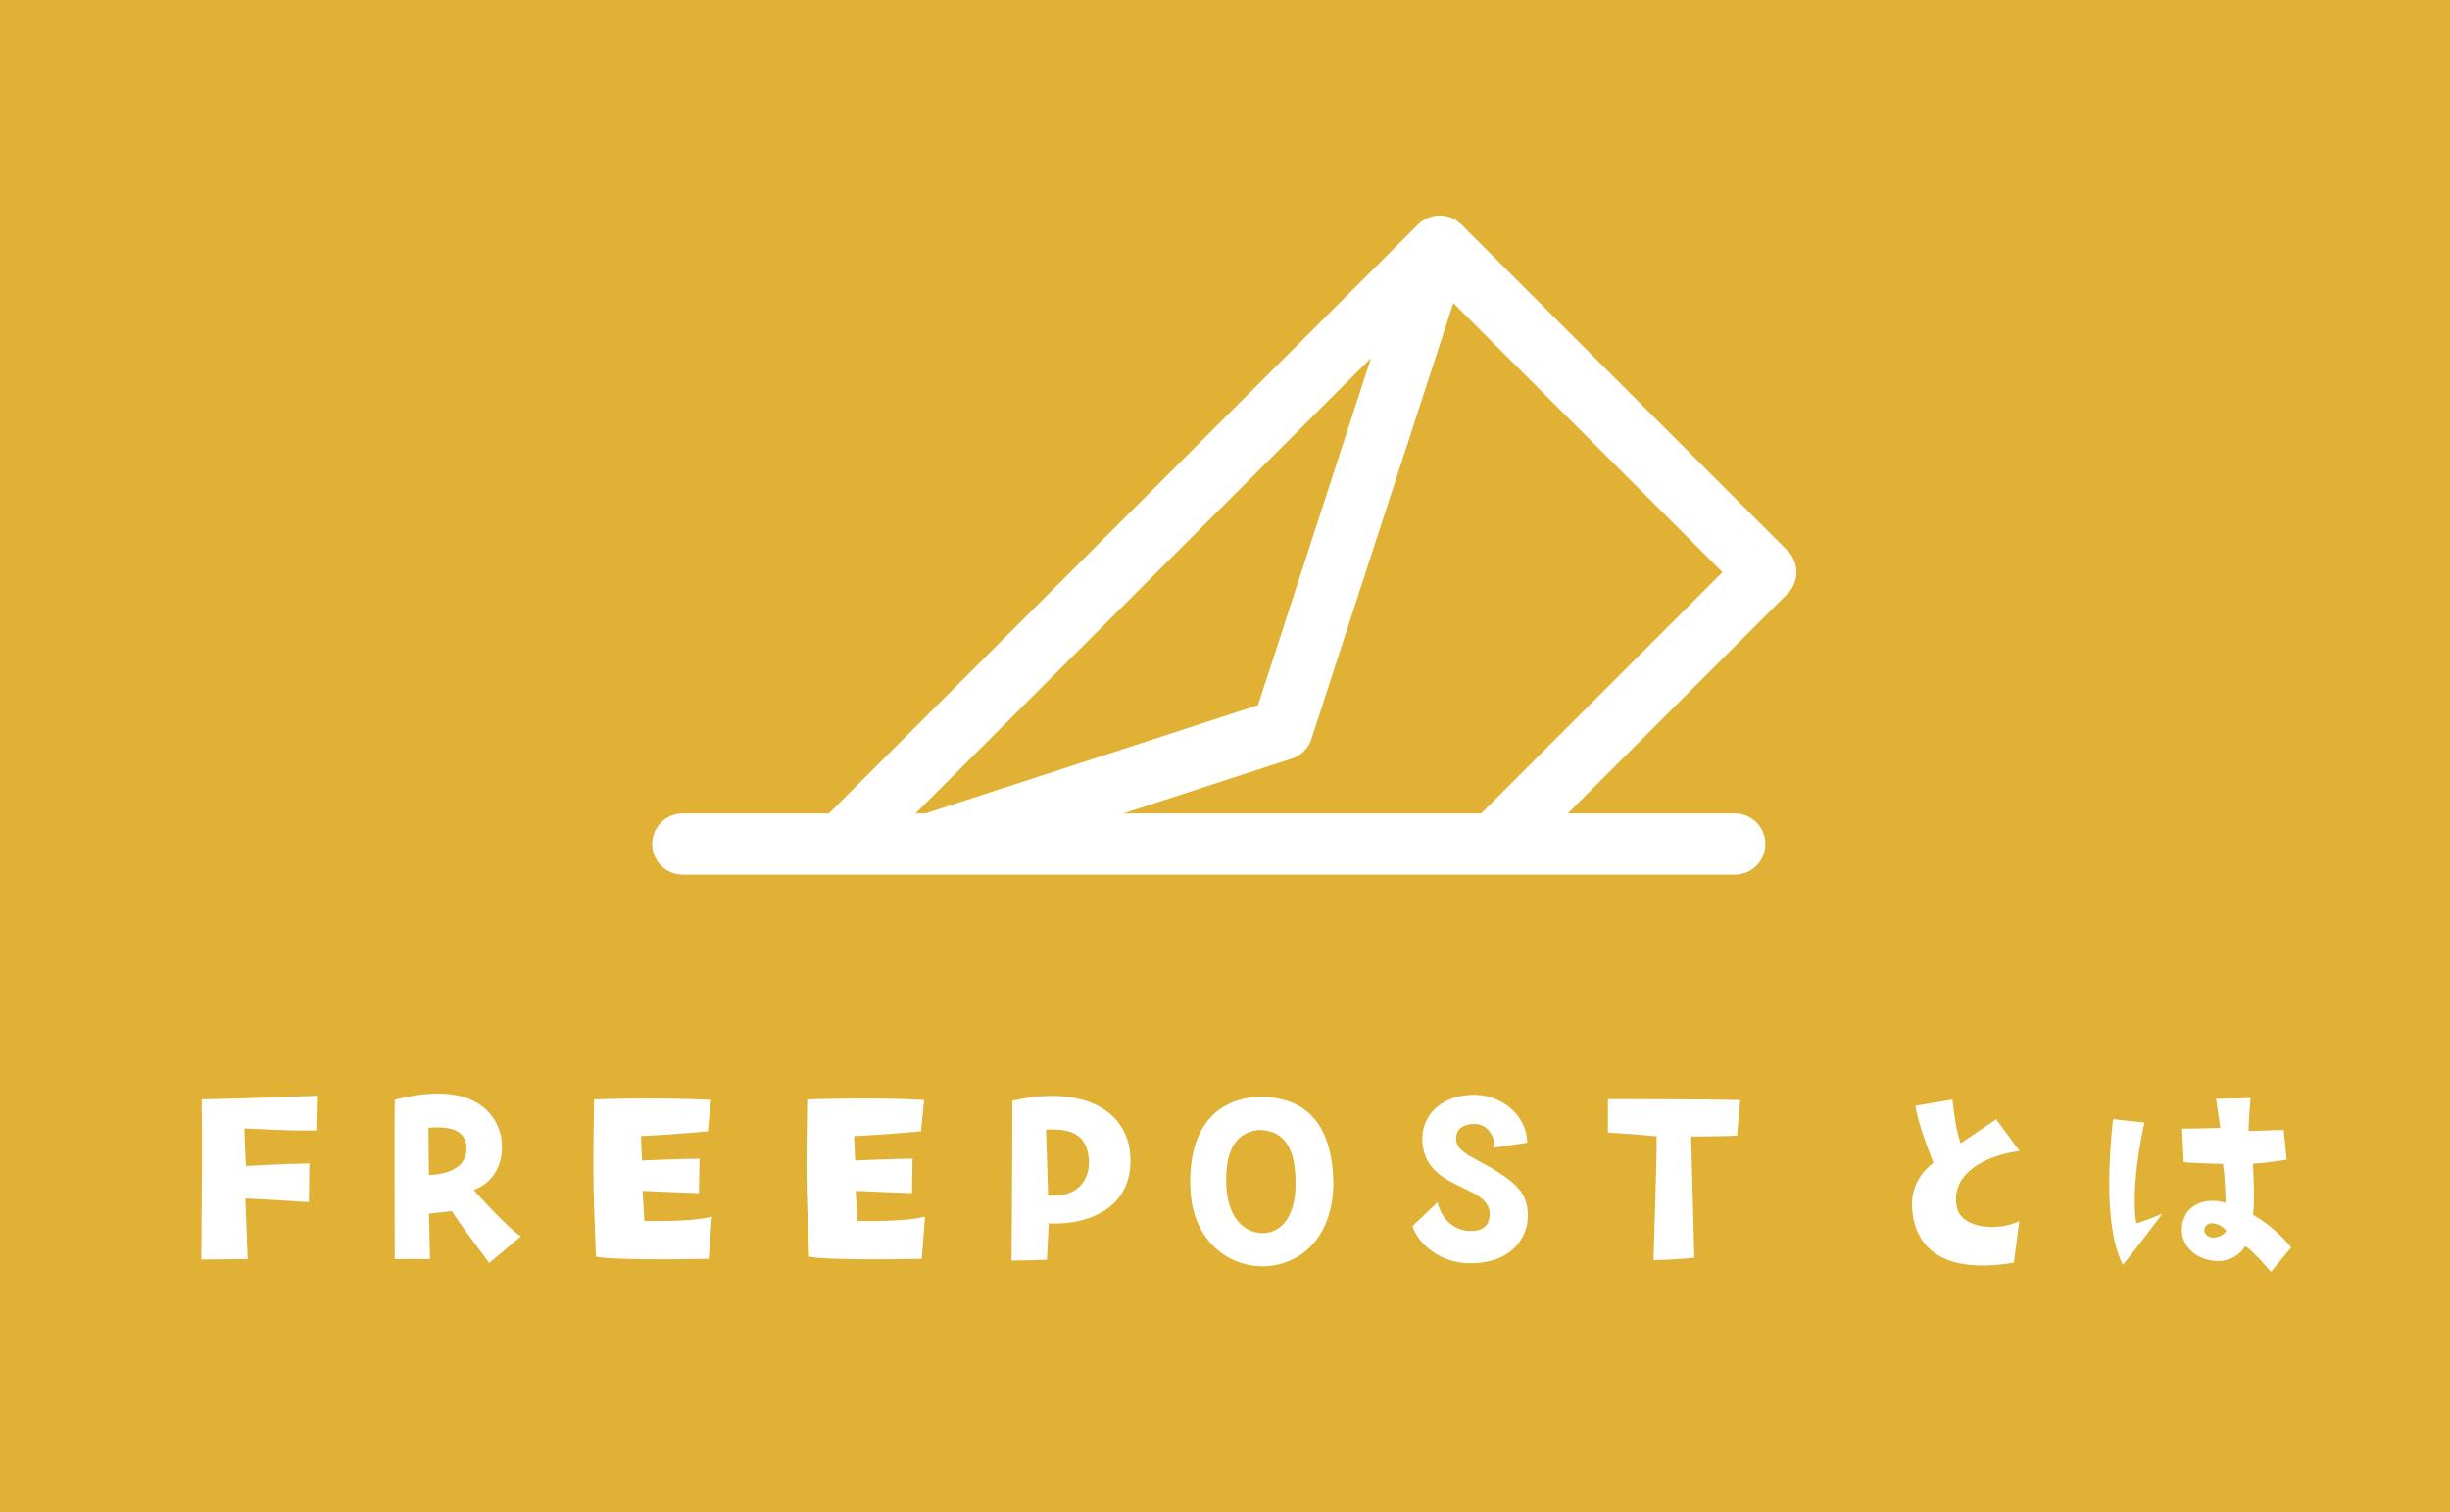
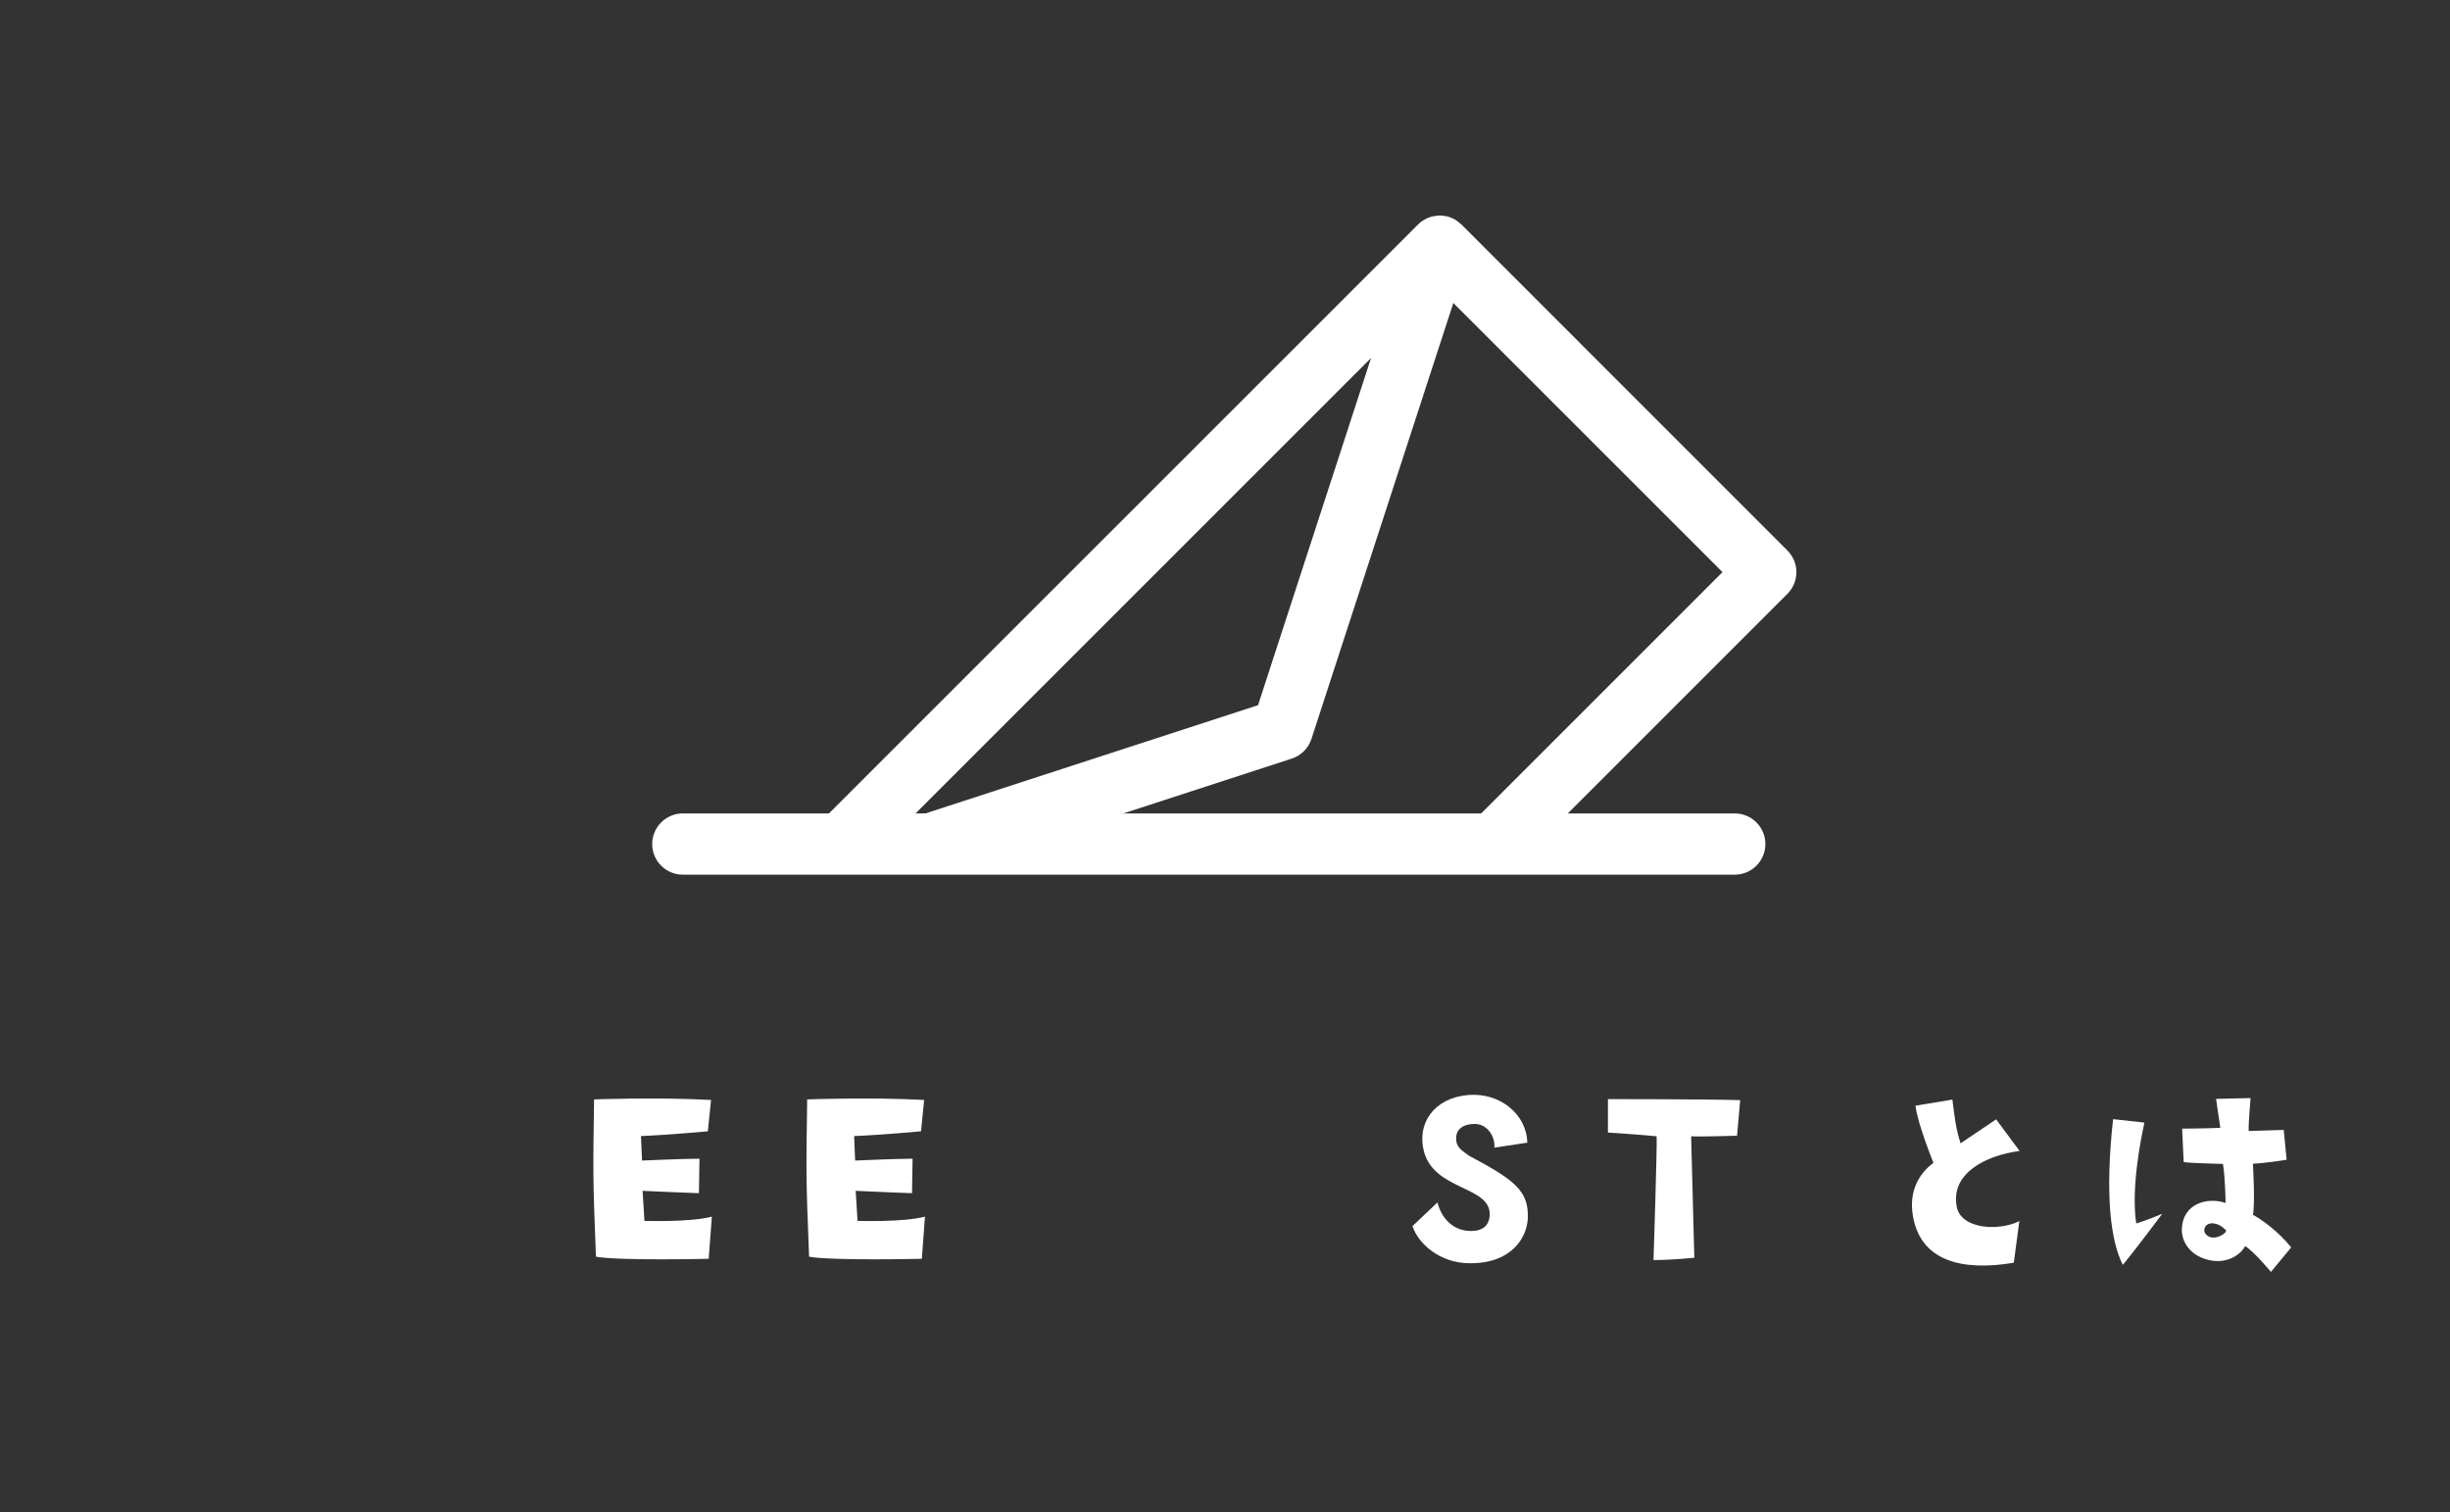
<svg xmlns="http://www.w3.org/2000/svg" version="1.0" id="レイヤー_1" x="0px" y="0px" viewBox="0 0 500 308.64" enable-background="new 0 0 500 308.64" xml:space="preserve">
  <rect x="0" y="0" width="500" height="308.64" fill="#333333" stroke="none" />
  <g>
-     <rect x="95.68" y="-95.68" transform="matrix(6.244256e-11 -1 1 6.244256e-11 95.679 404.321)" fill="#E0B134" width="308.64" height="500" />
    <g>
      <g>
-         <path fill="#FFFFFF" d="M41.15,224.39c0,0,14.3-0.32,23.55-0.75l-0.16,7.1c-7.31,0.05-11.02-0.32-14.68-0.43l0.32,7.69     c0,0,7.69-0.48,12.96-0.54l-0.11,7.9c0,0-11.88-0.75-12.96-0.75l0.48,12.36l-9.46,0.11C41.2,242.13,41.31,231.65,41.15,224.39z" />
-         <path fill="#FFFFFF" d="M106.3,252.34l-6.45,5.43c0,0-6.61-8.76-7.63-10.59l-4.68,0.54l0.22,9.25h-7.2c0,0-0.11-28.71,0-32.52     c11.07-2.9,19.57-0.86,21.66,7.31c0.86,4.57-0.65,9.25-5.54,11.13C96.68,242.88,103.61,250.68,106.3,252.34z M95.17,233.85     c-0.27-2.69-2.47-4.14-7.74-3.66l0.11,9.62C91.68,239.71,95.6,238.1,95.17,233.85z" />
        <path fill="#FFFFFF" d="M121.24,224.39c0,0,12.79-0.48,23.87,0.11l-0.65,6.4c0,0-8.12,0.75-13.65,0.97l0.22,5     c0,0,8.49-0.38,11.72-0.38l-0.11,7.04c0,0-8.55-0.32-11.5-0.48l0.38,6.13c0,0,9.25,0.32,13.76-0.86l-0.65,8.6     c0,0-18.33,0.43-23.01-0.43C120.97,239.77,121.03,239.77,121.24,224.39z" />
        <path fill="#FFFFFF" d="M164.73,224.39c0,0,12.79-0.48,23.87,0.11l-0.64,6.4c0,0-8.12,0.75-13.65,0.97l0.21,5     c0,0,8.49-0.38,11.72-0.38l-0.11,7.04c0,0-8.55-0.32-11.5-0.48l0.38,6.13c0,0,9.25,0.32,13.76-0.86l-0.64,8.6     c0,0-18.33,0.43-23.01-0.43C164.46,239.77,164.52,239.77,164.73,224.39z" />
-         <path fill="#FFFFFF" d="M230.69,236.06c0.54,10.27-8.22,14.03-16.66,13.65l-0.38,7.42c-5,0.11-4.68,0.16-7.2,0.16     c0.11-18.12,0.16-25.21,0.16-32.63C220.1,221.54,230.15,226,230.69,236.06z M222.14,235.84c-0.7-4.57-4.03-5.54-8.66-5.27     l0.43,13.44C221.44,244.55,222.68,239.01,222.14,235.84z" />
-         <path fill="#FFFFFF" d="M272.08,240.14c0.48,9.3-3.92,16.4-11.5,18.01c-7.74,1.67-17.09-3.44-17.63-15.37     c-0.7-15.7,8.49-18.92,14.46-18.92C263.43,224.02,271.33,226.22,272.08,240.14z M264.39,240.63c-0.16-5.32-1.67-10-7.53-10     c-5.27,0.59-6.77,5.11-6.61,11.07c0.16,4.95,2.15,9.35,6.77,9.95C260.47,252.02,264.72,249.5,264.39,240.63z" />
        <path fill="#FFFFFF" d="M299.98,257.83c-6.13,0-10.54-3.98-11.72-7.58l5.11-4.84c0.64,2.69,2.63,5.48,6.18,5.81     c2.1,0.16,4.25-0.38,4.46-3.06c0.48-6.13-11.18-5.05-13.39-13.06c-1.56-5.81,2.04-11.02,9.03-11.61     c6.5-0.54,11.93,3.98,12.04,9.73l-6.72,1.02c0.21-2.15-1.34-4.79-3.92-4.84c-2.2-0.05-3.82,0.91-3.87,2.8     c-0.11,1.77,0.91,2.47,2.58,3.66c9.3,4.95,12.26,7.15,12.04,12.79C311.64,252.45,308.63,257.88,299.98,257.83z" />
        <path fill="#FFFFFF" d="M345.13,231.92l0.65,24.78c0,0-4.46,0.48-8.33,0.48c0,0,0.75-22.74,0.64-25.27c0,0-7.47-0.65-9.94-0.75     v-6.83c0,0,20.27,0,26.99,0.21l-0.64,7.26C354.49,231.81,346.91,232.03,345.13,231.92z" />
        <path fill="#FFFFFF" d="M399.32,246.22c0.81,4.68,8.6,5.11,12.79,3.01l-1.13,8.49c-10.81,1.83-19.08-0.48-20.59-9.57     c-0.91-5.32,1.5-8.82,4.19-10.81c0,0-3.28-8.06-3.66-11.67l7.53-1.24c0.48,3.92,0.75,6.07,1.67,8.92l7.26-4.89l4.78,6.45     C405.12,235.84,398.08,239.55,399.32,246.22z" />
        <path fill="#FFFFFF" d="M437.64,229.12c-0.81,3.66-2.74,13.55-1.67,20.59c0,0,2.2-0.65,5.32-1.99c0,0-5.7,7.63-8.06,10.43     c-2.42-4.73-3.71-13.92-1.99-29.73L437.64,229.12z M467.59,254.6l-4.14,5c0,0-3.44-4.19-5.27-5.27     c-0.59,1.29-3.06,3.55-6.77,2.96c-4.14-0.65-6.29-3.66-6.13-6.56c0.21-4.95,5-6.5,8.92-5.21c0,0-0.05-5.11-0.54-7.96     c0,0-6.83-0.16-8.01-0.38l-0.32-6.83c0,0,4.46,0,7.79-0.16l-0.86-5.91l7.04-0.16c0,0-0.48,5.59-0.38,6.72l7.15-0.22l0.59,6.08     c0,0-4.14,0.7-6.88,0.81c0,0,0.48,8.06,0,10.43C461.46,248.85,464.9,251.22,467.59,254.6z M454.25,251.05     c-0.97-0.86-1.34-1.13-2.37-1.34c-1.67-0.27-2.42,1.13-1.83,2.04C451.51,253.8,454.79,251.54,454.25,251.05z" />
      </g>
    </g>
    <path fill="#FFFFFF" d="M354.03,178.52H139.35c-3.45,0-6.25-2.8-6.25-6.25s2.8-6.25,6.25-6.25h214.68c3.45,0,6.25,2.8,6.25,6.25   S357.48,178.52,354.03,178.52z" />
    <path fill="#FFFFFF" d="M210.2,172.22l53.43-17.39c1.9-0.62,3.39-2.11,4.01-4.01l28.96-88.98l54.93,54.93l-54.89,54.89l19.37-1.69   l48.77-48.77c2.44-2.44,2.44-6.4,0-8.84L298.23,45.8c-0.04-0.04-0.09-0.07-0.14-0.11c-0.18-0.17-0.38-0.32-0.58-0.47   c-0.11-0.08-0.22-0.17-0.33-0.25c-0.04-0.02-0.07-0.05-0.11-0.08c-0.21-0.13-0.44-0.23-0.66-0.33c-0.08-0.04-0.16-0.09-0.25-0.12   c-0.36-0.15-0.73-0.26-1.1-0.33c-0.07-0.01-0.15-0.02-0.22-0.03c-0.3-0.05-0.61-0.08-0.91-0.09c-0.04,0-0.08-0.01-0.12-0.01   c-0.1,0-0.2,0.02-0.29,0.03c-0.22,0.01-0.44,0.03-0.66,0.06c-0.2,0.03-0.39,0.07-0.59,0.12c-0.16,0.04-0.32,0.09-0.47,0.14   c-0.19,0.07-0.39,0.13-0.57,0.22c-0.18,0.08-0.35,0.18-0.53,0.29c-0.14,0.08-0.29,0.16-0.43,0.25c-0.31,0.21-0.61,0.45-0.88,0.73   L162.97,172.22H210.2z M256.74,143.93l-70.86,23.06l93.93-93.93L256.74,143.93z" />
  </g>
</svg>